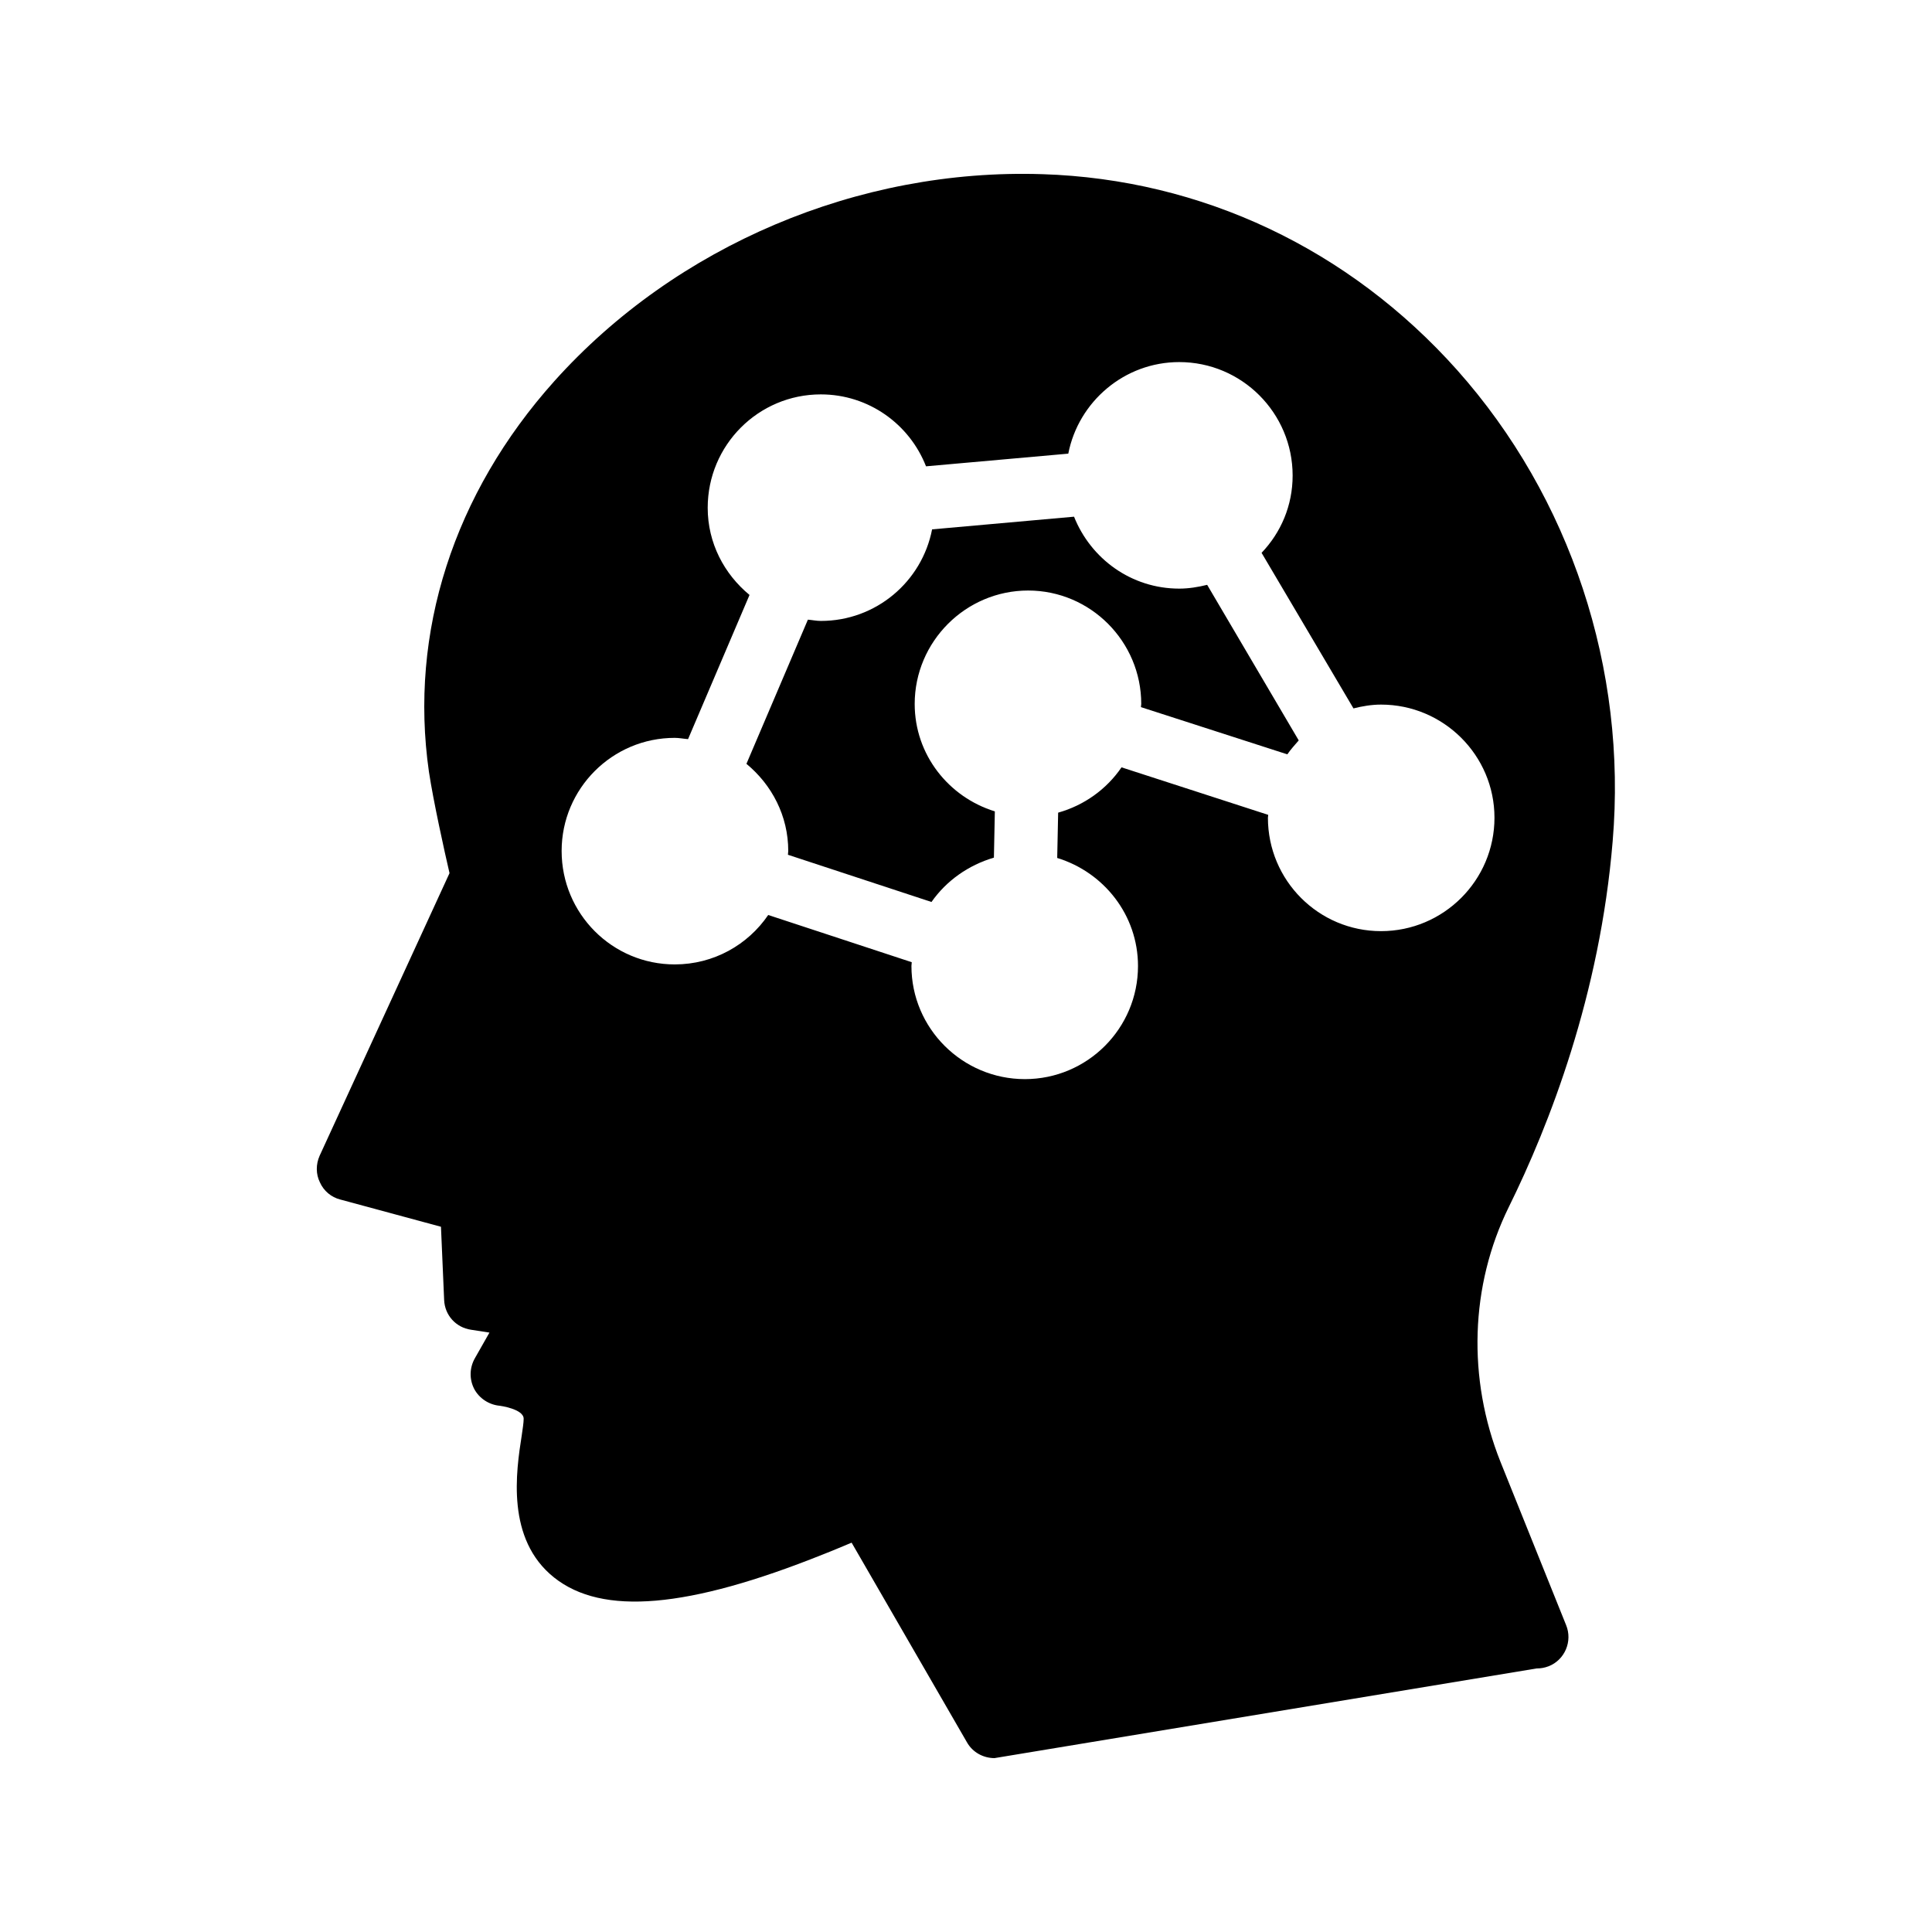
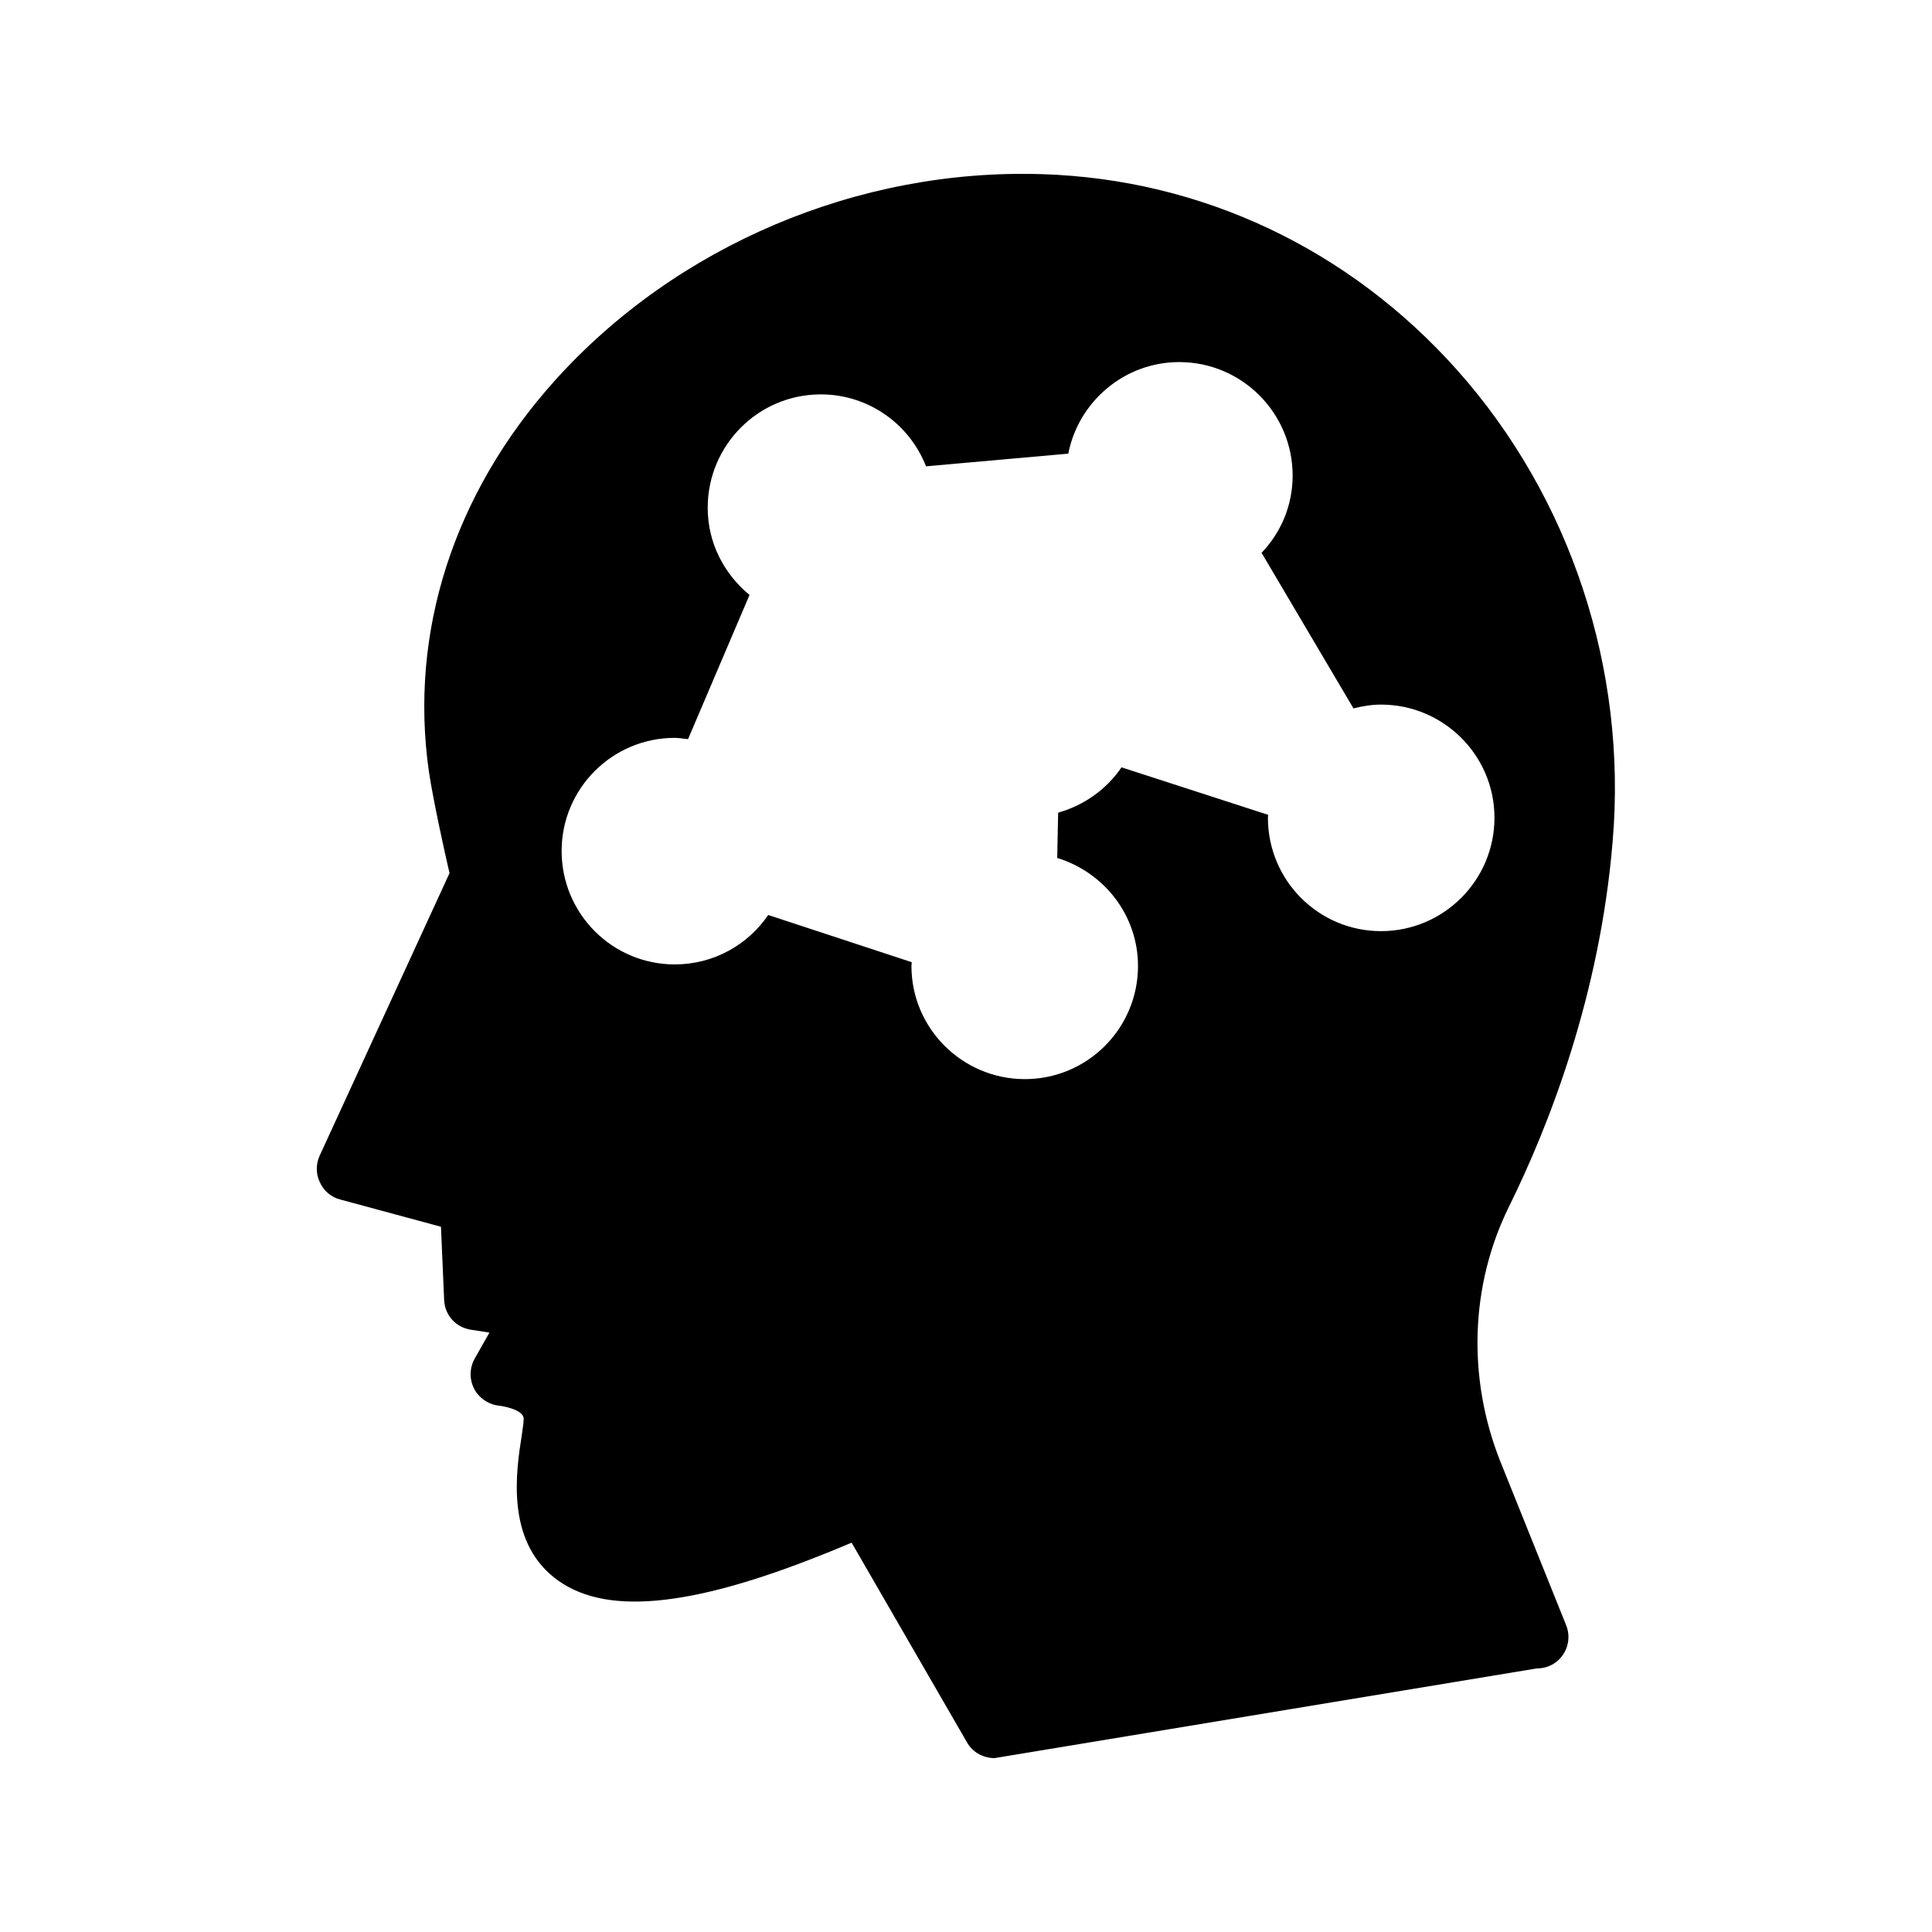
<svg xmlns="http://www.w3.org/2000/svg" fill="#000000" width="800px" height="800px" version="1.1" viewBox="144 144 512 512">
  <g>
    <path d="m420.23 190.16c-48.703-1.594-97.066 18.895-129.31 54.832-26.703 29.809-38.543 66.586-33.25 103.53 1.176 7.809 4.113 21.074 5.457 26.871l-34.426 74.898c-1.008 2.266-1.008 4.871 0.082 7.055 1.008 2.266 3.023 3.945 5.375 4.535l26.703 7.223 0.84 19.398c0.168 4.031 3.106 7.305 7.137 7.894l4.871 0.754-3.863 6.801c-1.426 2.519-1.512 5.543-0.168 8.145 1.344 2.519 3.945 4.199 6.801 4.449 0 0 6.297 0.84 6.297 3.441 0 1.008-0.25 2.602-0.504 4.367-1.512 9.656-4.199 27.543 8.566 37.703 12.762 10.16 35.434 8.23 71.289-6.129 2.602-1.008 5.121-2.098 7.559-3.106l30.562 52.898c1.512 2.688 4.367 4.199 7.305 4.199l143.67-23.762c1.09 0 2.098-0.168 3.191-0.586 4.281-1.68 6.383-6.633 4.617-10.914l-17.383-43.242c-8.816-22.082-8.062-46.688 2.184-67.512 10.746-21.746 24.184-56.258 27.543-96.984 3.863-45.594-11.168-91.105-41.227-124.86-28.633-32.086-67.676-50.559-109.91-51.902zm119.82 170.54c0 16.625-13.52 30.062-30.062 30.062-16.543 0-29.977-13.434-29.977-30.062 0-0.25 0.082-0.504 0.082-0.754l-38.879-12.594c-3.945 5.793-9.91 10.078-16.793 12.008l-0.25 12.008c12.344 3.777 21.41 15.113 21.41 28.633 0 16.543-13.434 29.977-29.977 29.977s-30.062-13.434-30.062-29.977c0-0.336 0.082-0.672 0.082-1.008l-38.039-12.512c-5.375 7.894-14.441 13.098-24.77 13.098-16.543 0-29.977-13.434-29.977-30.062 0-16.543 13.434-29.977 29.977-29.977 1.176 0 2.352 0.25 3.527 0.336l16.289-38.207c-6.719-5.543-11.082-13.77-11.082-23.09 0-16.625 13.434-30.062 29.977-30.062 12.68 0 23.512 7.894 27.879 19.062l37.703-3.359c2.688-13.77 14.863-24.266 29.391-24.266 16.625 0 30.062 13.52 30.062 30.062 0 7.977-3.106 15.113-8.23 20.488l24.352 41.227c2.352-0.586 4.785-1.008 7.305-1.008 16.543 0 30.062 13.434 30.062 29.977z" />
-     <path d="m456.51 299.99c-12.68 0-23.426-7.894-27.879-19.062l-37.617 3.359c-2.688 13.855-14.863 24.266-29.473 24.266-1.176 0-2.352-0.25-3.441-0.336l-16.289 38.207c6.719 5.543 11.082 13.77 11.082 23.09 0 0.336-0.082 0.672-0.082 1.008l38.039 12.512c3.945-5.625 9.742-9.742 16.543-11.754l0.25-12.258c-12.258-3.777-21.242-15.031-21.242-28.465 0-16.543 13.52-30.062 30.062-30.062 16.543 0 29.977 13.52 29.977 30.062 0 0.25-0.082 0.504-0.082 0.84l38.793 12.512c0.922-1.344 2.016-2.519 3.023-3.695l-24.266-41.227c-2.359 0.586-4.879 1.004-7.398 1.004z" />
  </g>
</svg>